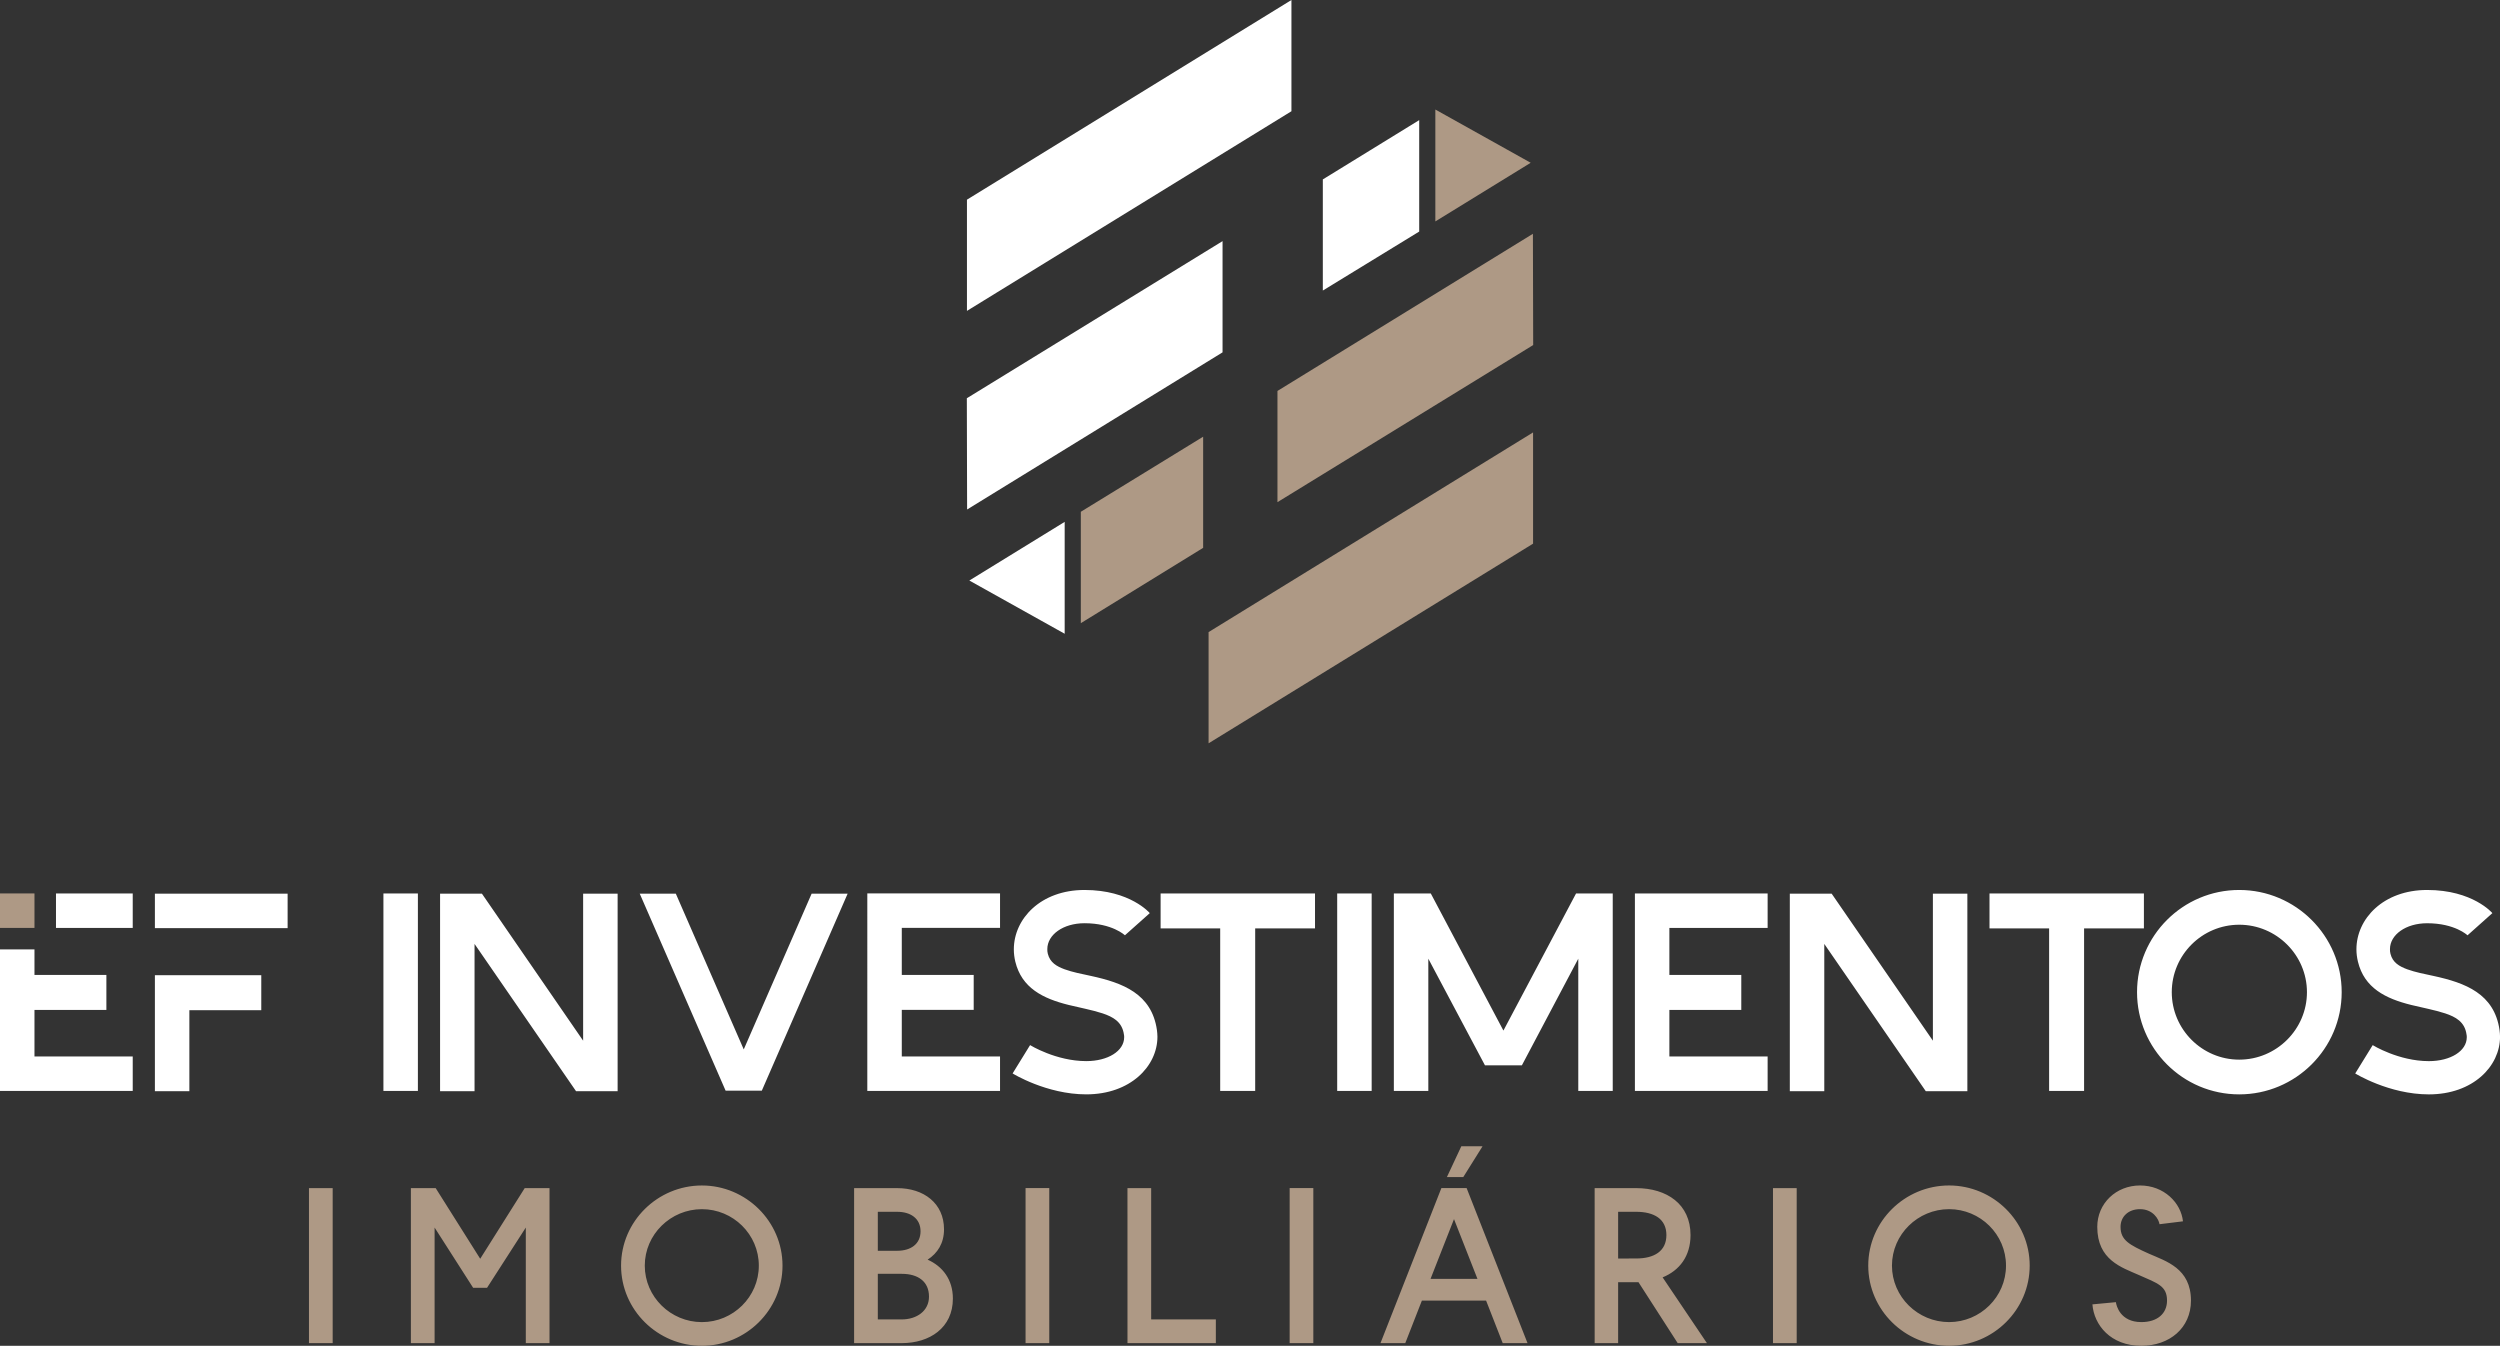
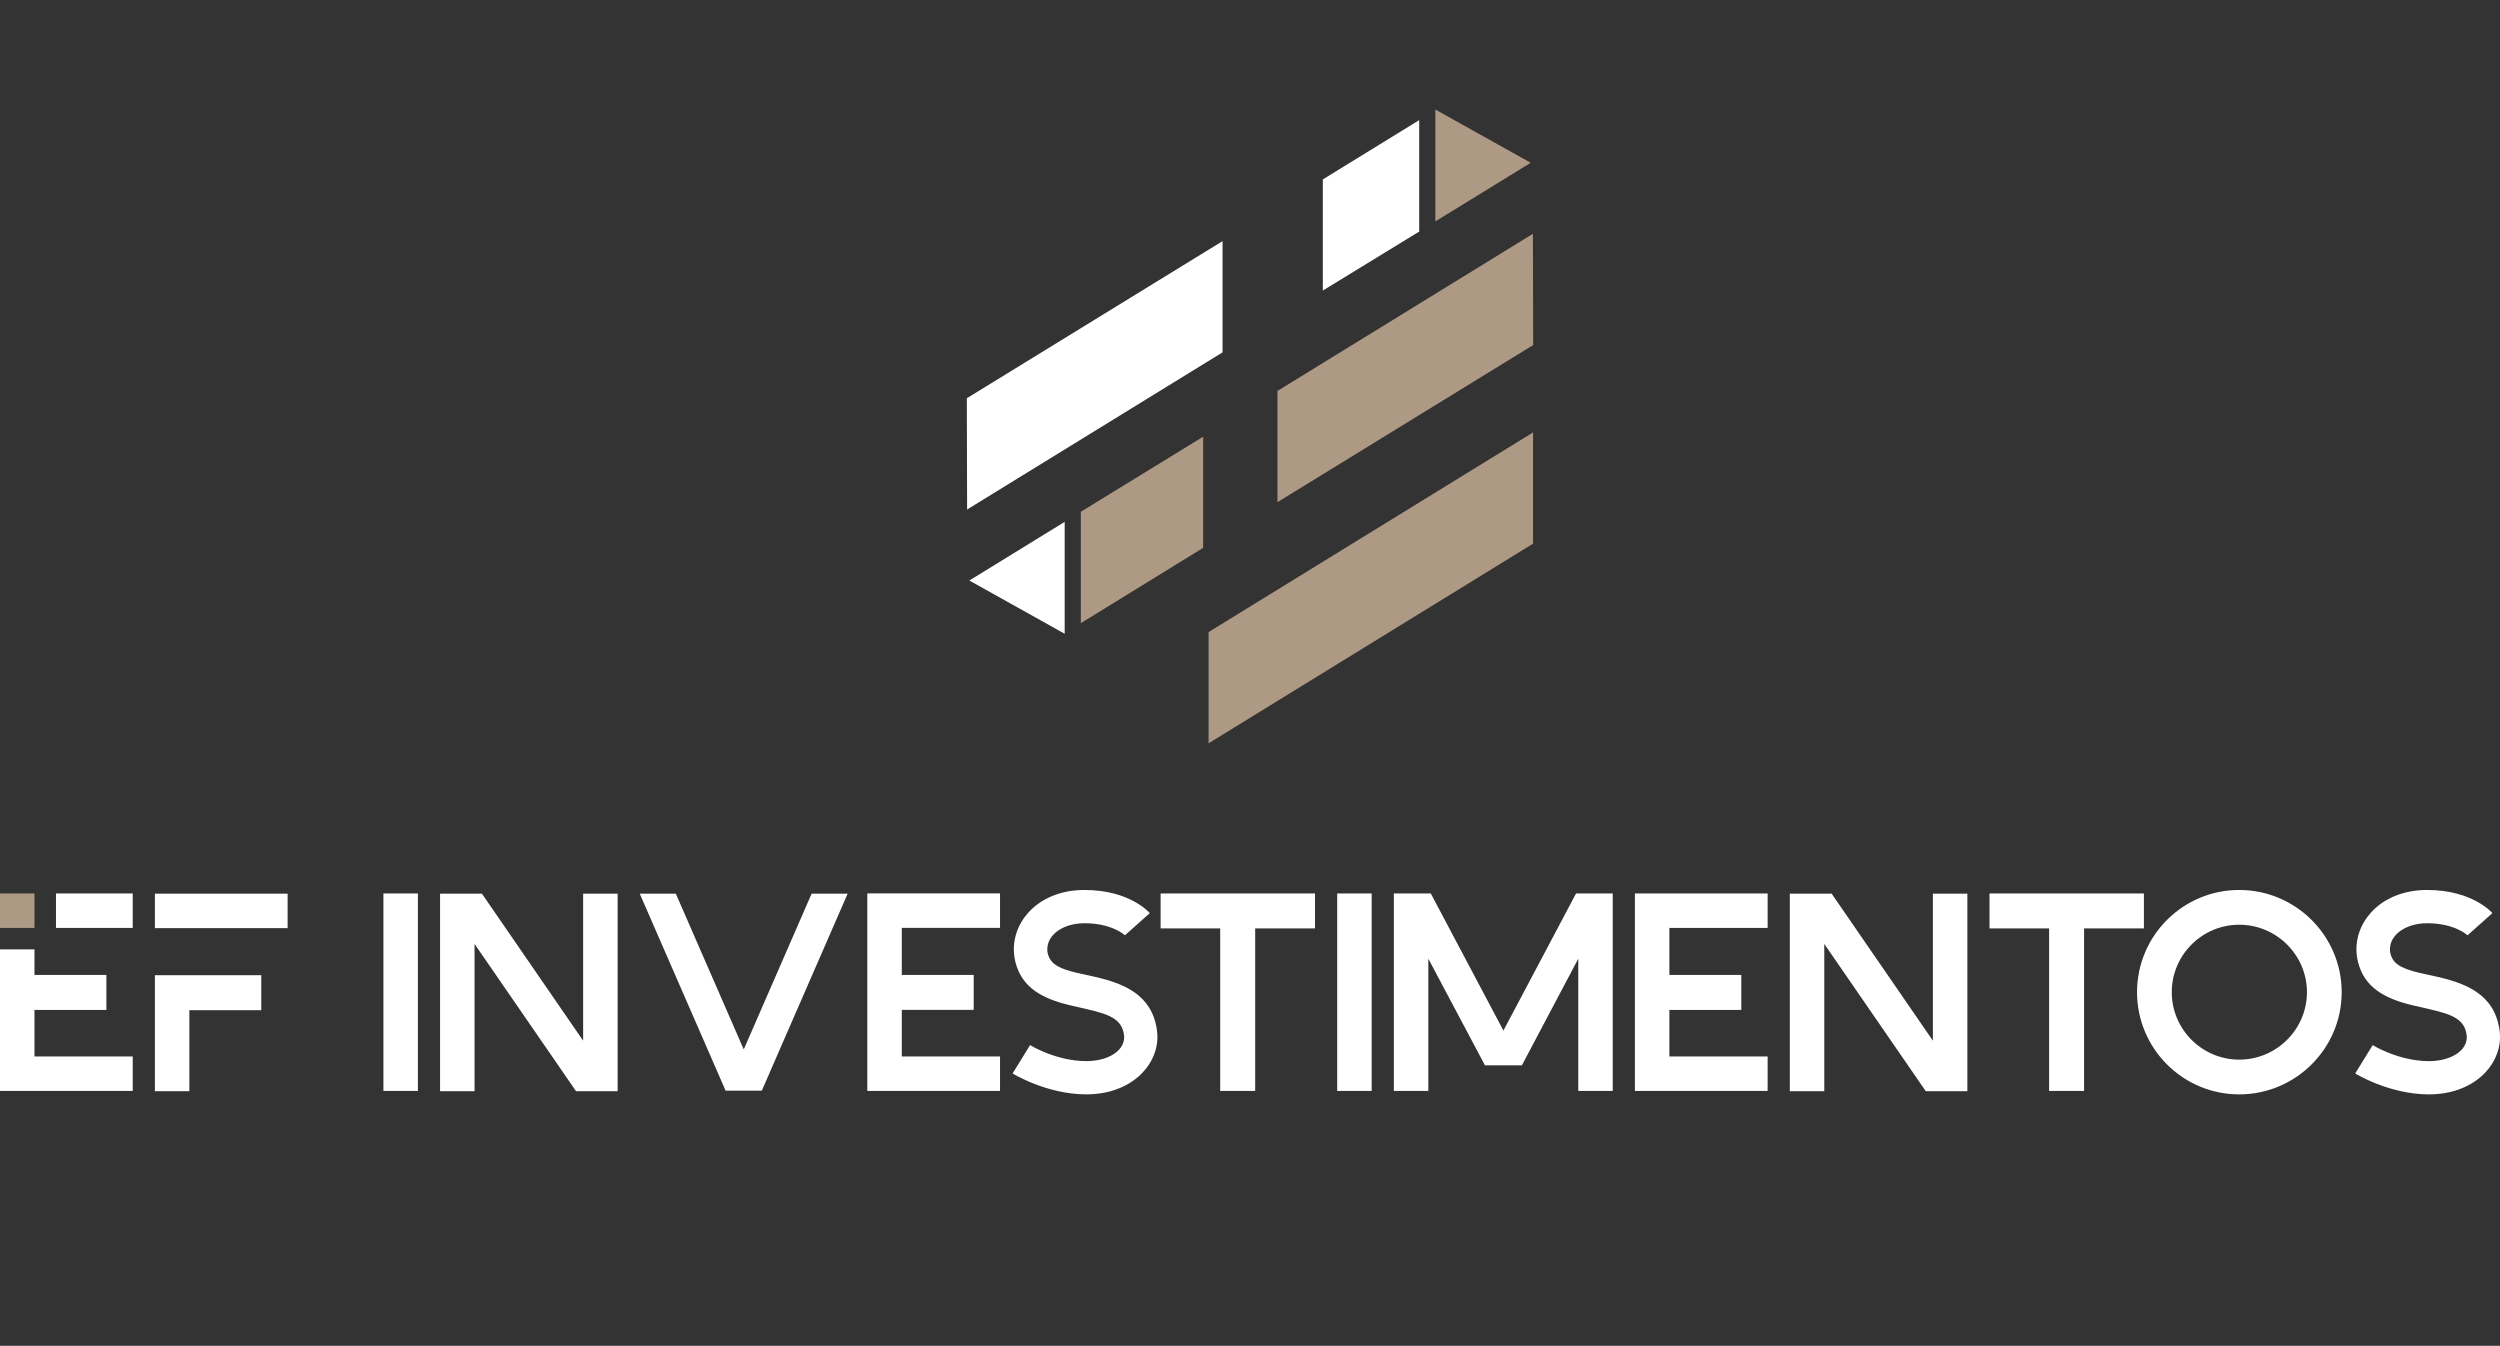
<svg xmlns="http://www.w3.org/2000/svg" xmlns:ns1="http://www.inkscape.org/namespaces/inkscape" xmlns:ns2="http://sodipodi.sourceforge.net/DTD/sodipodi-0.dtd" width="126.33mm" height="68.006mm" viewBox="0 0 126.33 68.006" version="1.1" id="svg5" xml:space="preserve" ns1:version="1.2.2 (732a01da63, 2022-12-09)">
  <rect x="0" y="0" width="126.33" height="68.006" fill="#333333" stroke="none" />
  <ns2:namedview id="namedview7" pagecolor="#ffffff" bordercolor="#000000" borderopacity="0.25" ns1:showpageshadow="2" ns1:pageopacity="0.0" ns1:pagecheckerboard="0" ns1:deskcolor="#d1d1d1" ns1:document-units="mm" showgrid="false" ns1:zoom="0.52221046" ns1:cx="1096.3013" ns1:cy="338.9438" ns1:window-width="2560" ns1:window-height="1009" ns1:window-x="-8" ns1:window-y="-8" ns1:window-maximized="1" ns1:current-layer="layer1" />
  <defs id="defs2">
    <clipPath id="clip-0">
-       <path clip-rule="nonzero" d="M 0,0 H 841.891 V 596 H 0 Z m 0,0" id="path132" />
-     </clipPath>
+       </clipPath>
    <clipPath id="clip-1">
-       <path clip-rule="nonzero" d="m 0,595 h 841.891 v 595.551 H 0 Z m 0,0" id="path135" />
-     </clipPath>
+       </clipPath>
  </defs>
  <g ns1:label="Camada 1" ns1:groupmode="layer" id="layer1" transform="translate(57.436,-162.113)">
    <path fill-rule="nonzero" fill="#ffffff" fill-opacity="1" d="m -57.436,217.24 h 6.707 v -1.742 h -4.965 v -2.352 h 3.634 v -1.767 h -3.634 v -1.291 h -1.742 z m 2.829,-8.238 h 3.878 v -1.742 h -3.878 z m 4.998,-1.729 v 1.742 h 6.707 v -1.742 z m 0,4.119 v 5.861 h 1.742 v -4.094 h 3.634 v -1.767 z m 11.548,5.848 h 1.742 v -9.98 h -1.742 z m 11.835,0.012 v -9.98 h -1.743 v 7.429 l -5.114,-7.429 h -2.115 v 9.98 h 1.742 v -7.441 l 5.128,7.441 z m 6.373,-2.11 3.43,-7.87 h 1.82 l -4.337,9.955 h -1.829 l -4.339,-9.955 h 1.823 z m 6.244,2.097 h 6.707 v -1.742 H -11.867 v -2.352 h 3.634 v -1.767 H -11.867 v -2.377 h 4.965 v -1.742 H -13.609 Z M 0.665,208.255 c 0,0 -0.984,-1.17 -3.298,-1.17 -2.216,0 -3.572,1.457 -3.572,3 0,0.211 0.025,0.411 0.074,0.621 0.324,1.331 1.395,1.867 2.701,2.19 0.559,0.138 1.17,0.249 1.705,0.423 0.522,0.175 0.995,0.423 1.083,1.071 0.012,0.05 0.012,0.087 0.012,0.136 0,0.697 -0.821,1.207 -1.917,1.207 -1.531,0 -2.837,-0.809 -2.837,-0.809 l -0.883,1.432 c 0,0 1.705,1.057 3.721,1.057 2.227,0 3.597,-1.418 3.597,-2.912 0,-0.112 -0.012,-0.223 -0.025,-0.336 -0.262,-1.841 -1.731,-2.388 -3.335,-2.737 -0.462,-0.099 -0.922,-0.187 -1.333,-0.336 -0.398,-0.149 -0.733,-0.336 -0.846,-0.784 -0.025,-0.087 -0.025,-0.161 -0.025,-0.237 0,-0.721 0.797,-1.306 1.88,-1.306 1.406,0 2.041,0.61 2.041,0.61 z m 0.547,-0.995 v 1.767 h 3.011 v 8.213 h 1.768 v -8.213 h 3.023 v -1.767 z m 8.923,9.98 h 1.742 v -9.98 h -1.742 z m 13.924,0 v -9.98 h -1.853 l -3.671,6.93 -3.671,-6.93 h -1.866 v 9.98 h 1.742 v -6.682 l 2.862,5.388 h 1.866 l 2.85,-5.388 v 6.682 z m 1.12,0 h 6.707 v -1.742 h -4.965 v -2.352 h 3.634 v -1.767 h -3.634 v -2.377 h 4.965 v -1.742 h -6.707 z m 16.8,0.012 v -9.98 h -1.742 v 7.429 l -5.115,-7.429 h -2.115 v 9.98 h 1.742 v -7.441 l 5.128,7.441 z m 1.119,-9.992 v 1.767 h 3.012 v 8.213 h 1.767 v -8.213 h 3.023 v -1.767 z m 12.619,-0.175 c -2.85,0 -5.164,2.315 -5.164,5.165 0,2.85 2.314,5.164 5.164,5.164 2.85,0 5.177,-2.314 5.177,-5.164 0,-2.85 -2.328,-5.165 -5.177,-5.165 z m 0,1.756 c 1.88,0 3.422,1.53 3.422,3.409 0,1.878 -1.542,3.409 -3.422,3.409 -1.878,0 -3.409,-1.531 -3.409,-3.409 0,-1.88 1.531,-3.409 3.409,-3.409 z m 12.792,-0.586 c 0,0 -0.983,-1.17 -3.298,-1.17 -2.215,0 -3.572,1.457 -3.572,3 0,0.211 0.026,0.411 0.076,0.622 0.322,1.331 1.393,1.867 2.7,2.19 0.561,0.138 1.17,0.249 1.705,0.423 0.524,0.175 0.996,0.423 1.083,1.071 0.012,0.05 0.012,0.087 0.012,0.136 0,0.697 -0.821,1.207 -1.917,1.207 -1.53,0 -2.837,-0.809 -2.837,-0.809 l -0.883,1.432 c 0,0 1.705,1.057 3.721,1.057 2.228,0 3.597,-1.418 3.597,-2.912 0,-0.112 -0.012,-0.223 -0.025,-0.336 -0.262,-1.841 -1.729,-2.388 -3.335,-2.737 -0.46,-0.099 -0.921,-0.187 -1.331,-0.336 -0.398,-0.149 -0.734,-0.336 -0.846,-0.784 -0.025,-0.087 -0.025,-0.161 -0.025,-0.237 0,-0.721 0.797,-1.306 1.878,-1.306 1.407,0 2.041,0.61 2.041,0.61 z m 0,0" id="path170" style="stroke-width:0.353" />
    <path fill-rule="evenodd" fill="#ae9985" fill-opacity="1" d="m -55.694,209.002 h -1.742 v -1.742 h 1.742 z m 0,0" id="path172" style="stroke-width:0.353" />
-     <path fill-rule="nonzero" fill="#ae9985" fill-opacity="1" d="m -41.823,229.984 h 1.198 v -7.833 h -1.198 z m 5.15,0 h 1.198 v -5.84 l 1.947,3.043 h 0.704 l 1.958,-3.043 v 5.84 h 1.198 v -7.833 h -1.253 l -2.249,3.57 -2.25,-3.57 h -1.253 z m 14.706,0.135 c 2.227,0 4.073,-1.813 4.073,-4.051 0,-2.238 -1.847,-4.05 -4.073,-4.05 -2.238,0 -4.085,1.812 -4.085,4.05 0,2.238 1.847,4.051 4.085,4.051 z m -2.887,-4.051 c 0,-1.578 1.309,-2.853 2.887,-2.853 1.578,0 2.876,1.275 2.876,2.853 0,1.578 -1.298,2.854 -2.876,2.854 -1.578,0 -2.887,-1.276 -2.887,-2.854 z m 10.578,3.916 h 2.406 c 1.41,0 2.585,-0.772 2.585,-2.249 0,-0.973 -0.526,-1.633 -1.276,-1.969 0.503,-0.325 0.828,-0.828 0.828,-1.532 0,-1.322 -1.029,-2.082 -2.362,-2.082 h -2.181 z m 1.198,-1.198 v -2.304 h 1.209 c 0.828,0 1.377,0.391 1.377,1.152 0,0.728 -0.627,1.152 -1.377,1.152 z m 0,-3.469 v -1.969 h 0.984 c 0.672,0 1.175,0.336 1.175,0.985 0,0.649 -0.503,0.984 -1.175,0.984 z m 7.466,4.666 h 1.198 v -7.833 h -1.198 z m 5.15,0 H 4.003 V 228.786 H 0.735 v -6.635 h -1.198 z m 8.195,0 h 1.196 v -7.833 H 7.733 Z m 4.59,0 h 1.253 l 0.839,-2.148 h 3.245 l 0.839,2.148 h 1.254 l -3.077,-7.833 h -1.276 z m 2.529,-3.245 1.186,-3.021 1.186,3.021 z m 0.828,-5.147 h 0.828 l 0.973,-1.556 h -1.073 z m 7.466,8.392 h 1.186 v -3.077 h 1.029 l 1.98,3.077 h 1.477 l -2.238,-3.322 c 0.85,-0.347 1.41,-1.064 1.41,-2.137 0,-1.556 -1.185,-2.373 -2.752,-2.373 h -2.093 z m 1.186,-4.275 v -2.361 h 0.907 c 0.918,0 1.532,0.369 1.532,1.175 0,0.816 -0.615,1.185 -1.532,1.185 z m 7.825,4.275 h 1.198 v -7.833 h -1.198 z m 8.899,0.135 c 2.227,0 4.073,-1.813 4.073,-4.051 0,-2.238 -1.847,-4.05 -4.073,-4.05 -2.238,0 -4.085,1.812 -4.085,4.05 0,2.238 1.847,4.051 4.085,4.051 z m -2.887,-4.051 c 0,-1.578 1.309,-2.853 2.887,-2.853 1.578,0 2.876,1.275 2.876,2.853 0,1.578 -1.298,2.854 -2.876,2.854 -1.578,0 -2.887,-1.276 -2.887,-2.854 z m 12.602,4.051 c 1.422,0 2.507,-0.896 2.507,-2.283 0,-1.633 -1.264,-1.991 -2.126,-2.372 -0.995,-0.448 -1.432,-0.683 -1.432,-1.355 0,-0.503 0.38,-0.894 0.985,-0.894 0.66,0 0.951,0.514 0.984,0.761 l 1.186,-0.146 c -0.101,-0.94 -0.962,-1.812 -2.17,-1.812 -1.209,0 -2.161,0.905 -2.161,2.092 0,1.678 1.232,2.048 2.115,2.439 0.94,0.415 1.41,0.548 1.41,1.287 0,0.649 -0.481,1.086 -1.298,1.086 -1.073,0 -1.264,-0.839 -1.286,-1.007 l -1.186,0.112 c 0.079,1.042 0.918,2.093 2.472,2.093" id="path174" style="stroke-width:0.353" />
-     <path fill-rule="evenodd" fill="#ffffff" fill-opacity="1" d="m 7.823,167.734 v -5.621 l -16.397,10.09 v 5.62 z m 0,0" id="path176" style="stroke-width:0.353" />
    <path fill-rule="evenodd" fill="#ffffff" fill-opacity="1" d="m 4.342,179.918 v -5.62 l -12.922,7.939 0.014,5.622 z m 0,0" id="path178" style="stroke-width:0.353" />
    <path fill-rule="evenodd" fill="#ffffff" fill-opacity="1" d="m -3.636,188.484 -4.818,2.964 4.818,2.69 z m 0,0" id="path180" style="stroke-width:0.353" />
    <path fill-rule="evenodd" fill="#ae9985" fill-opacity="1" d="m -2.82,187.974 v 5.629 l 6.181,-3.806 v -5.616 z m 0,0" id="path182" style="stroke-width:0.353" />
    <path fill-rule="evenodd" fill="#ae9985" fill-opacity="1" d="m 3.636,194.054 v 5.62 L 20.033,189.585 v -5.621 z m 0,0" id="path184" style="stroke-width:0.353" />
    <path fill-rule="evenodd" fill="#ae9985" fill-opacity="1" d="m 7.117,181.868 v 5.62 L 20.039,179.549 20.025,173.927 Z m 0,0" id="path186" style="stroke-width:0.353" />
    <path fill-rule="evenodd" fill="#ae9985" fill-opacity="1" d="m 15.095,173.302 4.818,-2.964 -4.818,-2.69 z m 0,0" id="path188" style="stroke-width:0.353" />
    <path fill-rule="evenodd" fill="#ffffff" fill-opacity="1" d="m 14.279,173.814 v -5.631 l -4.87,2.996 v 5.616 z m 0,0" id="path190" style="stroke-width:0.353" />
  </g>
</svg>